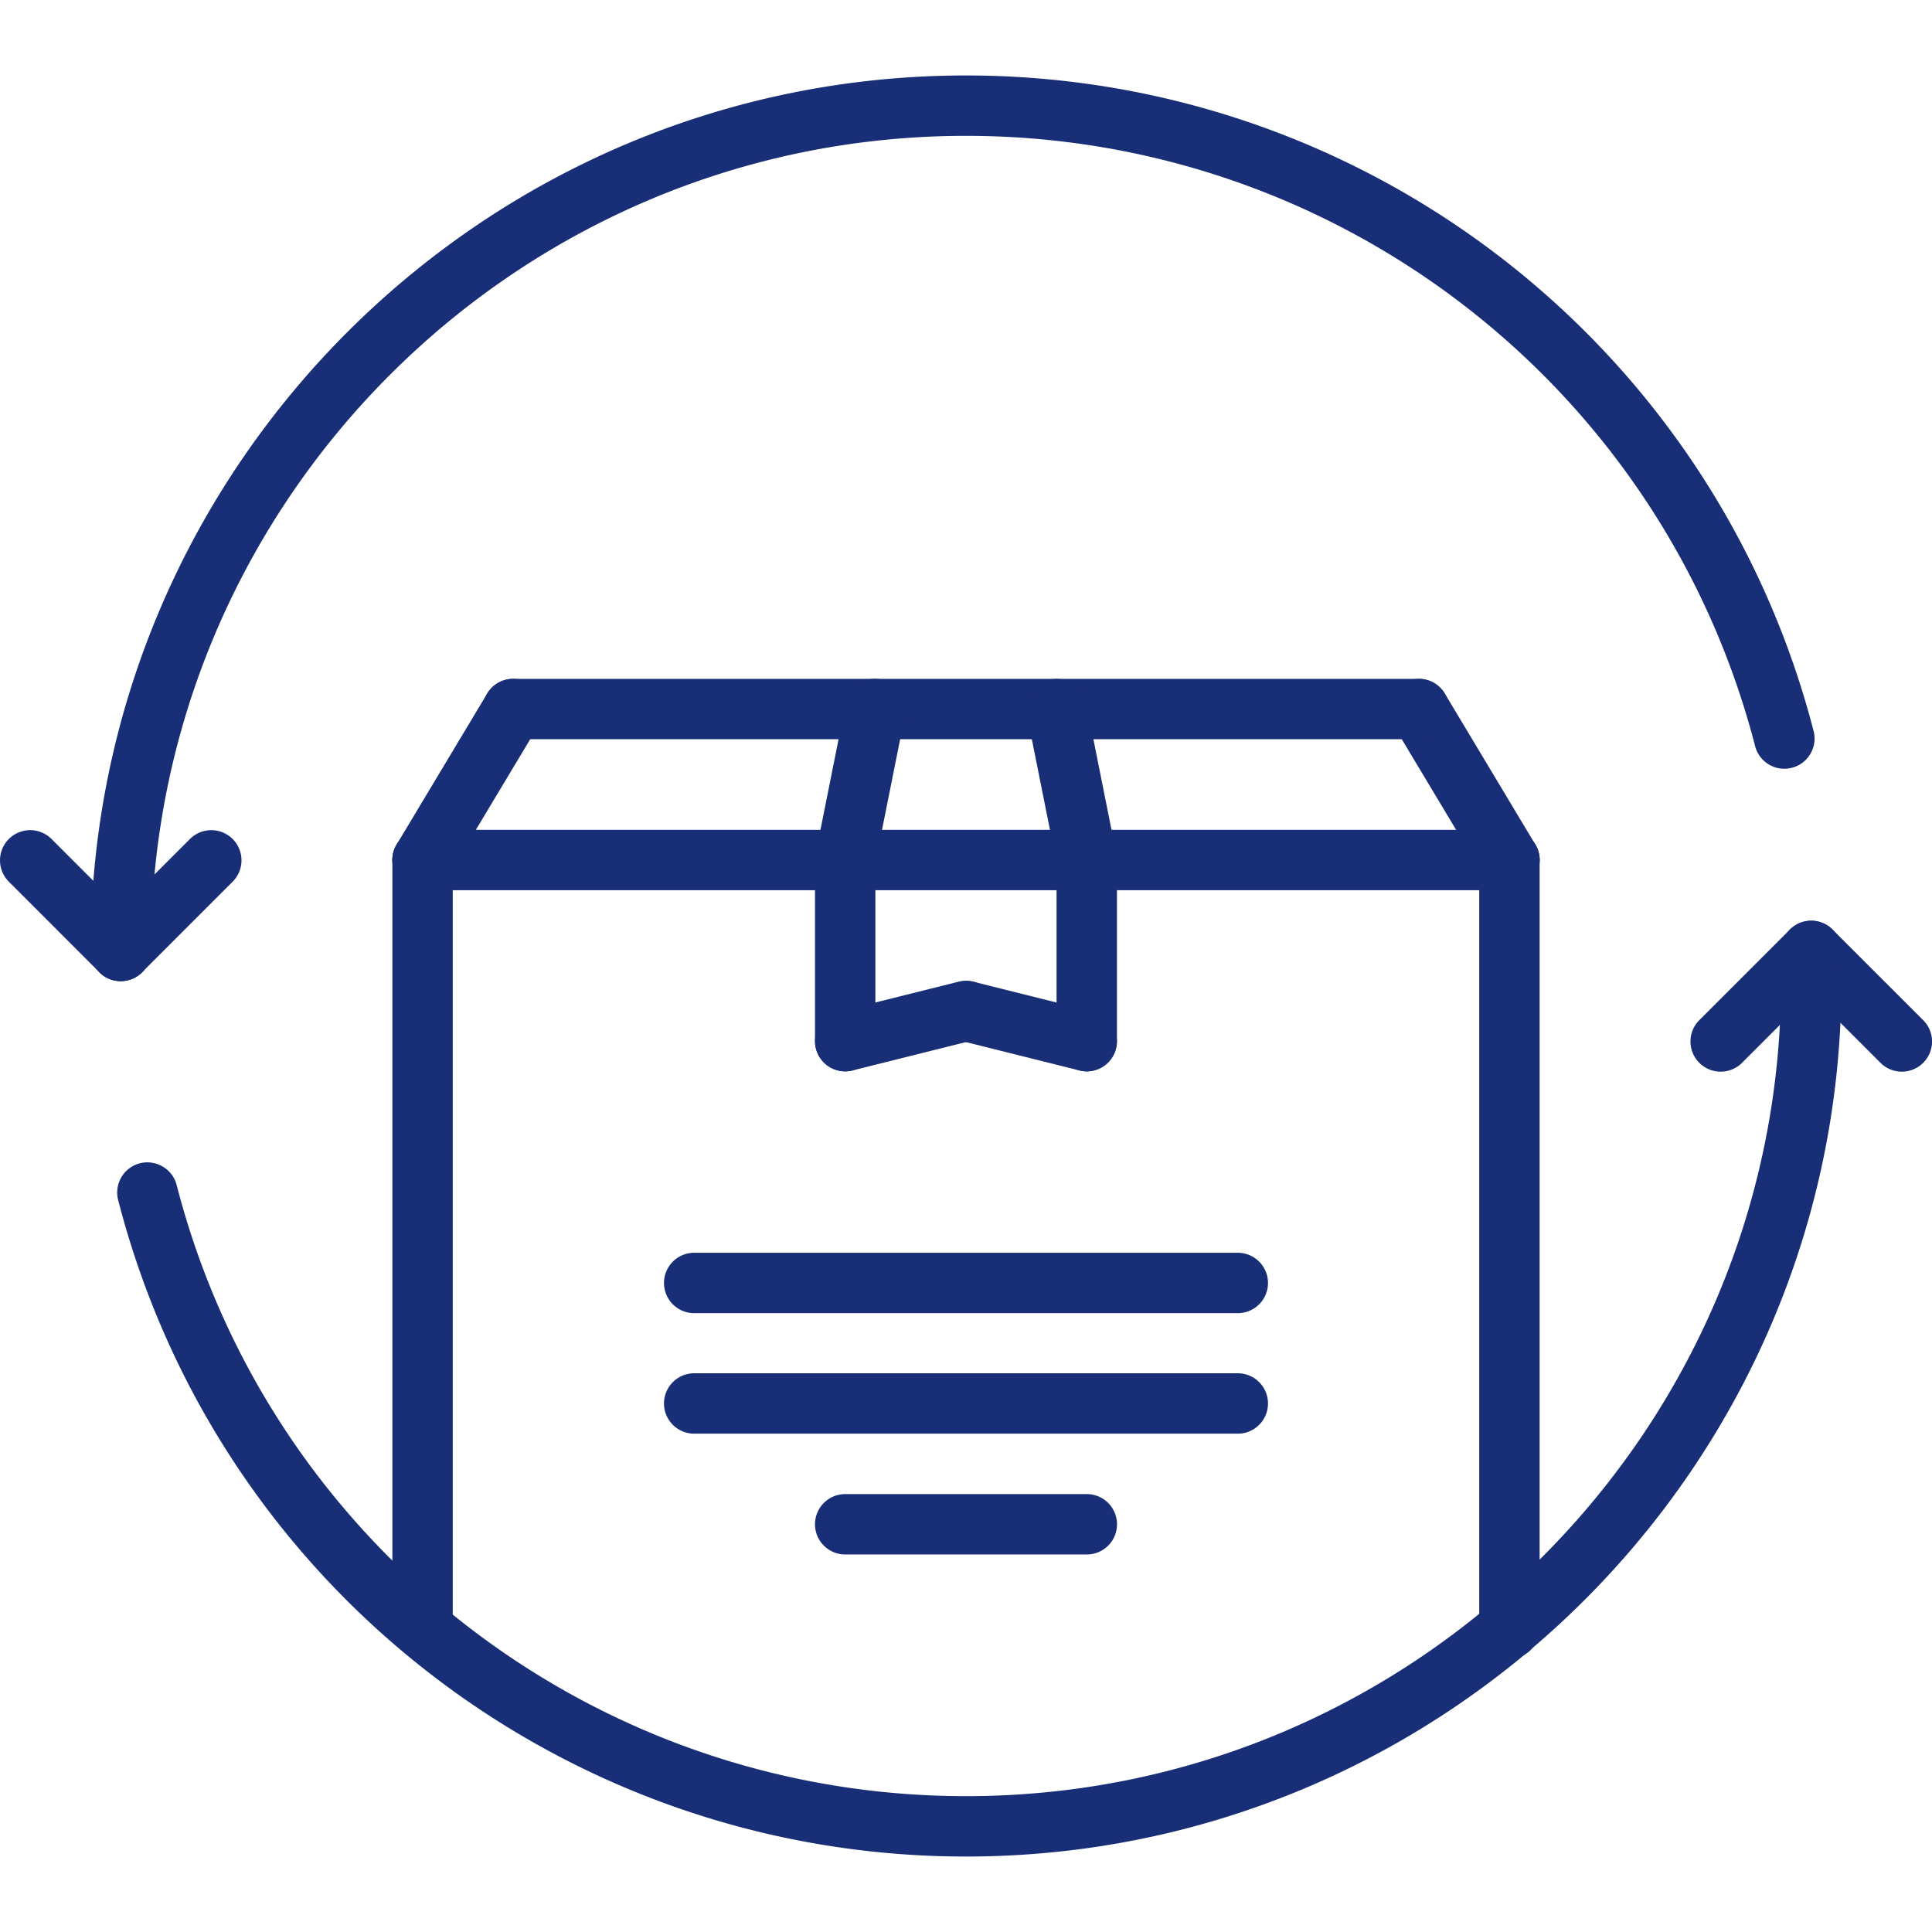
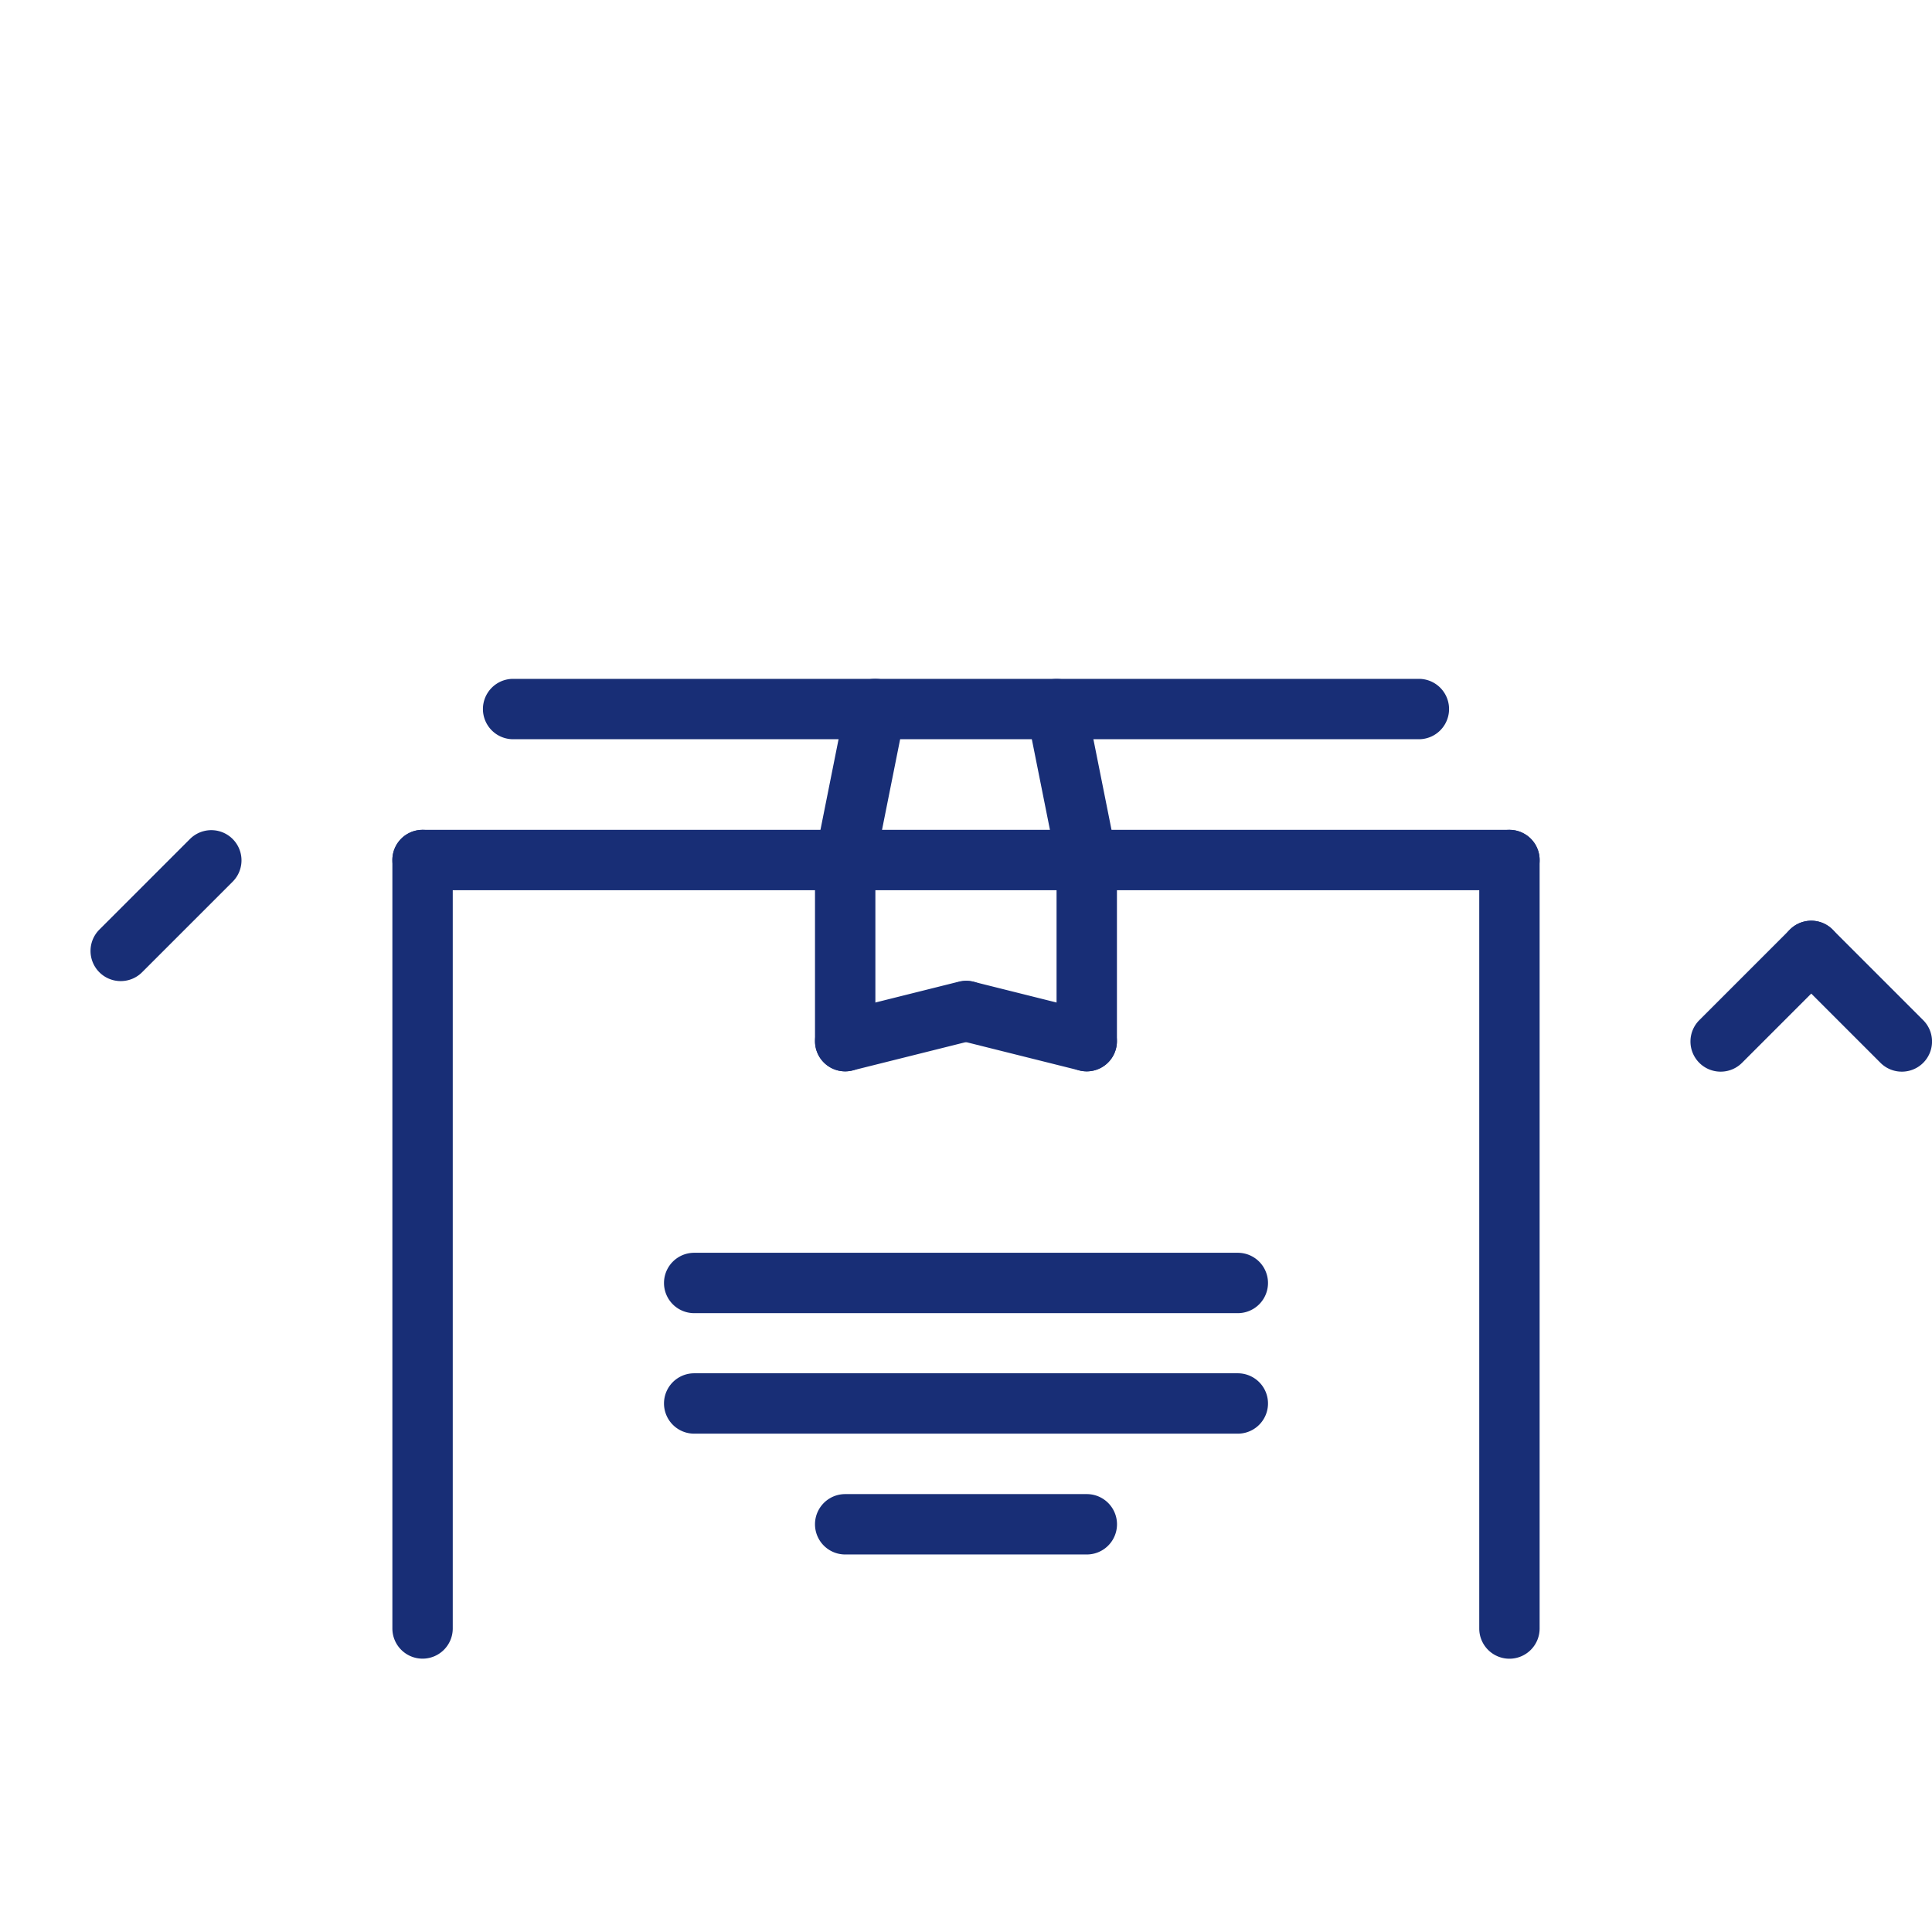
<svg xmlns="http://www.w3.org/2000/svg" id="SvgjsSvg1021" width="288" height="288" version="1.1">
  <defs id="SvgjsDefs1022" />
  <g id="SvgjsG1023">
    <svg viewBox="0 0 64 64" width="288" height="288">
-       <path d="M32 61.5c-13.239 0-24.788-8.942-28.086-21.747a1.001 1.001 0 0 1 .72-1.218c.53-.134 1.08.185 1.218.72C8.921 51.175 19.674 59.5 32 59.5c14.888 0 27-12.112 27-27a1 1 0 1 1 2 0c0 15.99-13.01 29-29 29zm-28-29a1 1 0 0 1-1-1c0-15.99 13.01-29 29-29 13.239 0 24.788 8.942 28.086 21.747a1.001 1.001 0 0 1-1.938.498C55.079 12.825 44.326 4.5 32 4.5c-14.888 0-27 12.112-27 27a1 1 0 0 1-1 1z" fill="#182e76" class="color000 svgShape" />
-       <path d="M4 32.5a.997.997 0 0 1-.707-.293l-3-3a.999.999 0 1 1 1.414-1.414l3 3A.999.999 0 0 1 4 32.5z" fill="#182e76" class="color000 svgShape" />
      <path d="M4 32.5a.999.999 0 0 1-.707-1.707l3-3a.999.999 0 1 1 1.414 1.414l-3 3A.997.997 0 0 1 4 32.5zm59 3a.997.997 0 0 1-.707-.293l-3-3a.999.999 0 1 1 1.414-1.414l3 3A.999.999 0 0 1 63 35.5z" fill="#182e76" class="color000 svgShape" />
      <path d="M57 35.5a.999.999 0 0 1-.707-1.707l3-3a.999.999 0 1 1 1.414 1.414l-3 3A.997.997 0 0 1 57 35.5zM13.998 54.945a1 1 0 0 1-1-1V28.49a1 1 0 1 1 2 0v25.455a1 1 0 0 1-1 1zm36.004.002a1 1 0 0 1-1-1V28.49a1 1 0 1 1 2 0v25.457a1 1 0 0 1-1 1z" fill="#182e76" class="color000 svgShape" />
      <path d="M50.002 29.49H13.998a1 1 0 1 1 0-2h36.004a1 1 0 1 1 0 2z" fill="#182e76" class="color000 svgShape" />
-       <path d="M13.997 29.49a1 1 0 0 1-.857-1.515l3-5.002a1 1 0 0 1 1.715 1.029l-3 5.002a.997.997 0 0 1-.858.486zm36.006 0a.998.998 0 0 1-.858-.485l-3-5.002a1 1 0 1 1 1.715-1.029l3 5.002a1 1 0 0 1-.857 1.514z" fill="#182e76" class="color000 svgShape" />
      <path d="M47.002 24.488H16.998a1 1 0 1 1 0-2h30.004a1 1 0 1 1 0 2z" fill="#182e76" class="color000 svgShape" />
      <path d="M27.999 29.49a1 1 0 0 1-.981-1.197l1-5.002a.993.993 0 0 1 1.177-.784 1 1 0 0 1 .784 1.177l-1 5.002a1 1 0 0 1-.98.804zm8 0a.998.998 0 0 1-.979-.804l-1-5.002a1 1 0 0 1 1.961-.393l1 5.002a1 1 0 0 1-.982 1.197z" fill="#182e76" class="color000 svgShape" />
      <path d="M27.998 35.49a1 1 0 0 1-1-1v-6a1 1 0 1 1 2 0v6a1 1 0 0 1-1 1zm8.002 0a1 1 0 0 1-1-1v-6a1 1 0 1 1 2 0v6a1 1 0 0 1-1 1z" fill="#182e76" class="color000 svgShape" />
      <path d="M36.001 35.49c-.08 0-.162-.01-.243-.03l-4-1a1 1 0 0 1 .484-1.94l4 1a1 1 0 0 1-.241 1.97z" fill="#182e76" class="color000 svgShape" />
      <path d="M27.997 35.49a1 1 0 0 1-.241-1.97l4.002-1a.997.997 0 0 1 1.212.728.998.998 0 0 1-.728 1.212l-4.002 1c-.081.02-.163.03-.243.03zm13.007 12.002H22.996a1 1 0 1 1 0-2h18.008a1 1 0 1 1 0 2zm0-3.992H22.996a1 1 0 1 1 0-2h18.008a1 1 0 1 1 0 2zm-5.002 7.994h-8.004a1 1 0 1 1 0-2h8.004a1 1 0 1 1 0 2z" fill="#182e76" class="color000 svgShape" />
    </svg>
  </g>
</svg>